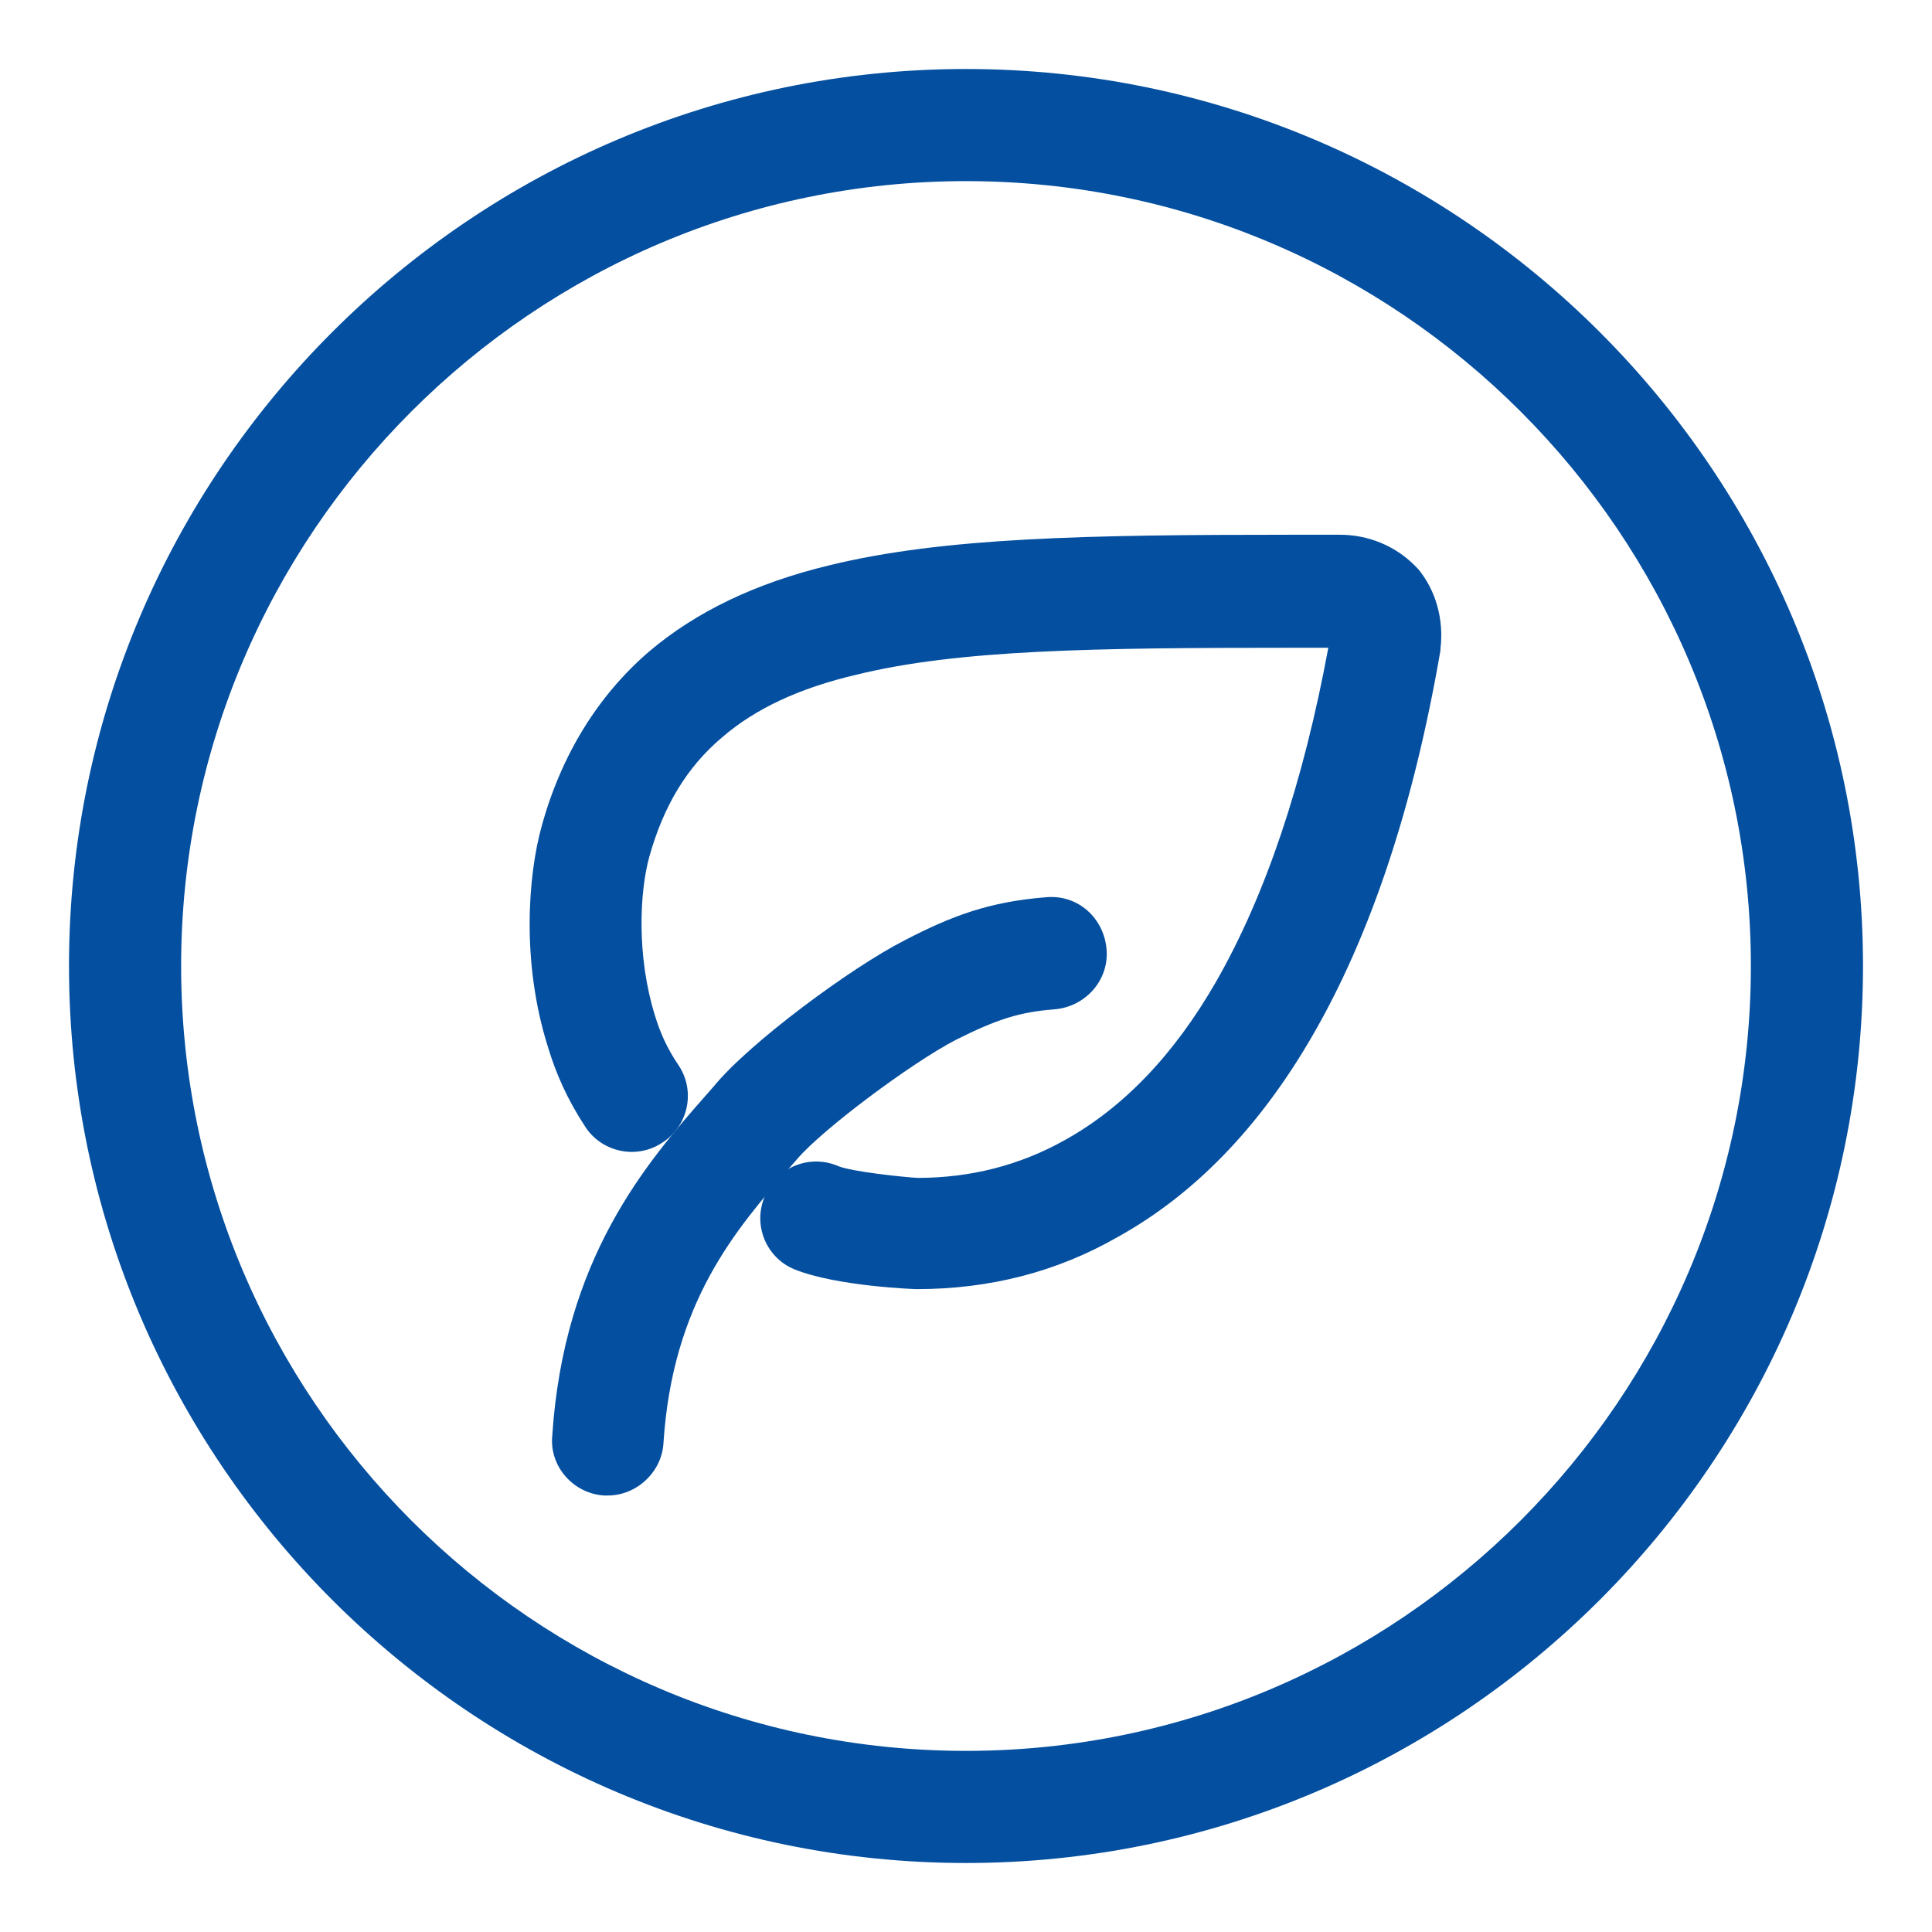
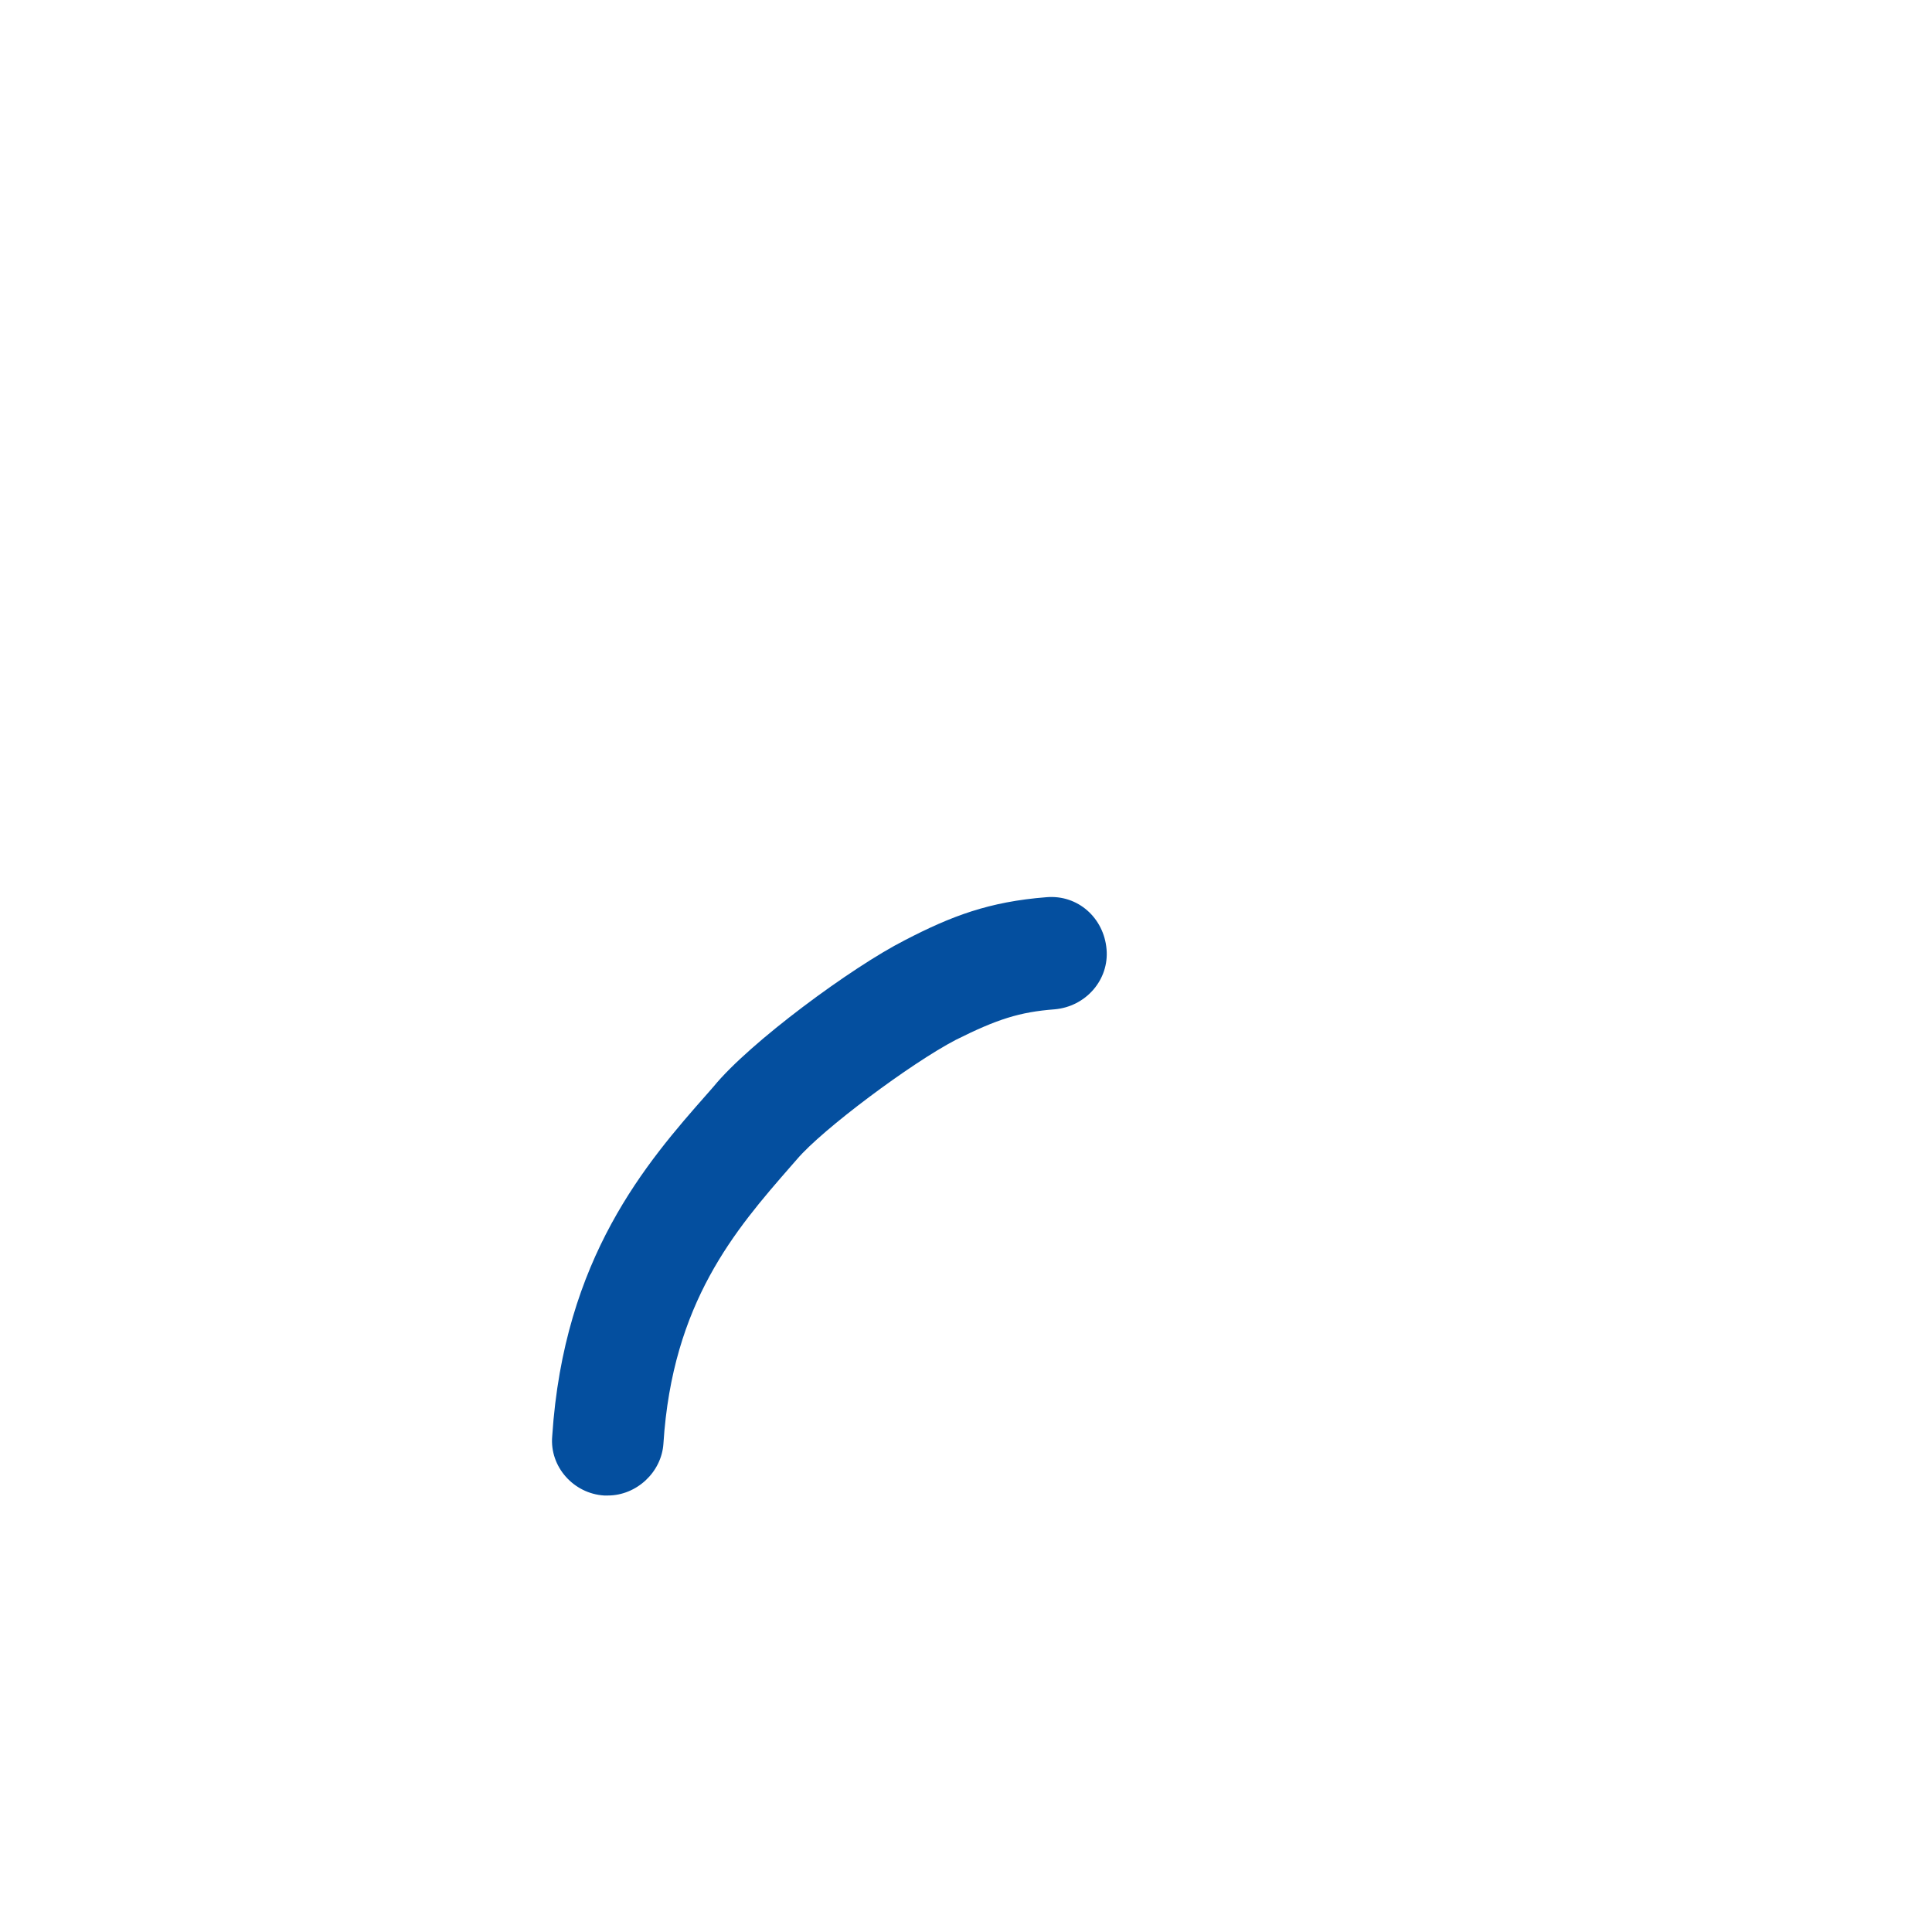
<svg xmlns="http://www.w3.org/2000/svg" width="28" height="28" viewBox="0 0 28 28" fill="none">
-   <path d="M14 27C6.837 27 1 21.163 1 14C1 6.837 6.837 1 14 1C21.163 1 27 6.837 27 14C27 21.163 21.163 27 14 27ZM14 2.625C7.734 2.625 2.625 7.734 2.625 14C2.625 20.266 7.734 25.375 14 25.375C20.266 25.375 25.375 20.266 25.375 14C25.375 7.734 20.266 2.625 14 2.625Z" fill="#044F9F" />
-   <path d="M13.284 18.683C13.271 18.683 12.127 18.644 11.516 18.397C11.1 18.228 10.905 17.747 11.087 17.331C11.256 16.915 11.737 16.72 12.153 16.902C12.348 16.98 13.076 17.058 13.297 17.071C14.064 17.071 14.779 16.889 15.429 16.525C16.274 16.057 17.015 15.29 17.626 14.224C18.341 12.976 18.887 11.351 19.251 9.388H18.705C15.871 9.388 13.895 9.414 12.413 9.778C11.581 9.973 10.944 10.272 10.463 10.688C9.956 11.117 9.618 11.676 9.41 12.417C9.267 12.937 9.228 13.86 9.488 14.705C9.566 14.965 9.67 15.199 9.839 15.446C10.086 15.823 9.969 16.33 9.592 16.564C9.215 16.811 8.708 16.694 8.474 16.317C8.227 15.94 8.058 15.563 7.941 15.173C7.551 13.938 7.655 12.677 7.85 11.975C8.136 10.935 8.669 10.077 9.41 9.44C10.086 8.868 10.944 8.452 12.023 8.192C13.674 7.789 15.741 7.75 18.692 7.75H19.42C19.823 7.75 20.213 7.906 20.499 8.192L20.551 8.244C20.811 8.556 20.928 8.985 20.876 9.401V9.427C20.486 11.689 19.862 13.561 19.017 15.017C18.25 16.343 17.301 17.318 16.196 17.929C15.312 18.436 14.337 18.683 13.284 18.683Z" fill="#044F9F" />
  <path d="M8.809 21.674H8.757C8.315 21.648 7.964 21.258 8.003 20.816C8.172 18.229 9.368 16.851 10.252 15.85L10.343 15.746C10.863 15.109 12.345 14.017 13.112 13.627C13.788 13.276 14.334 13.068 15.166 13.003C15.621 12.964 15.998 13.302 16.037 13.757C16.076 14.199 15.738 14.589 15.283 14.628C14.776 14.667 14.451 14.771 13.853 15.07C13.203 15.408 11.916 16.37 11.552 16.799L11.461 16.903C10.655 17.826 9.745 18.879 9.615 20.92C9.589 21.336 9.225 21.674 8.809 21.674Z" fill="#044F9F" />
</svg>